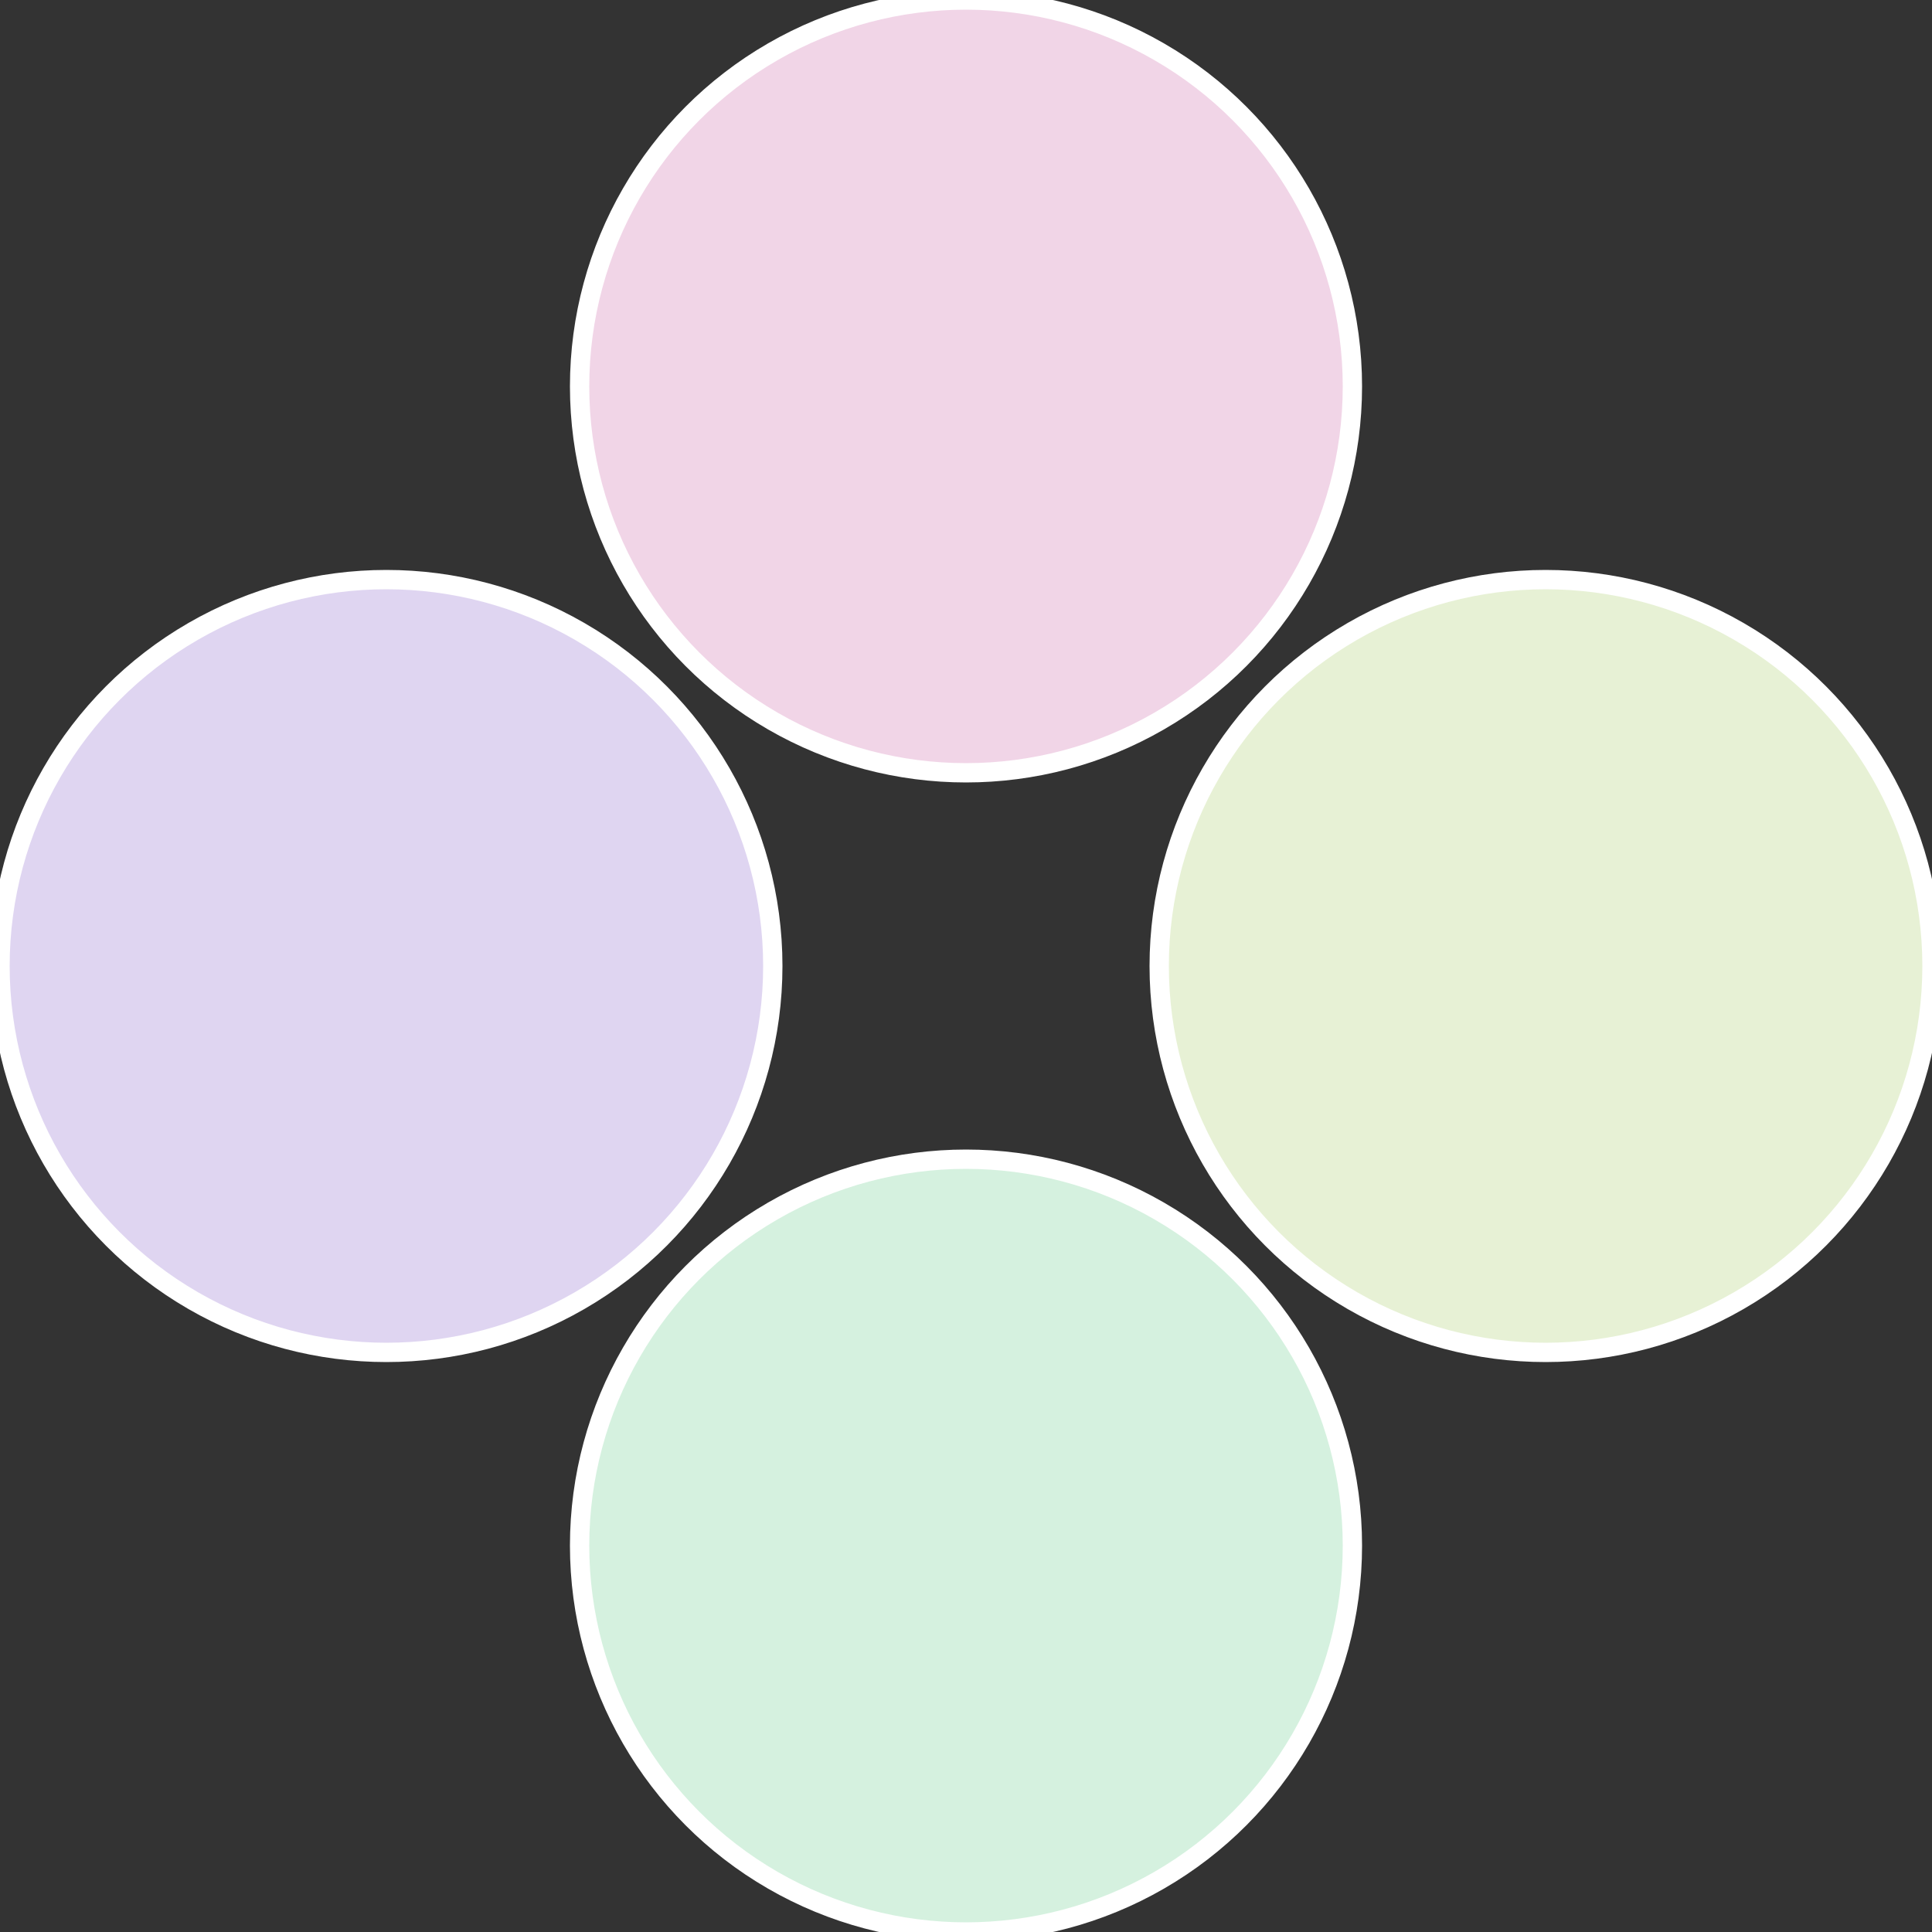
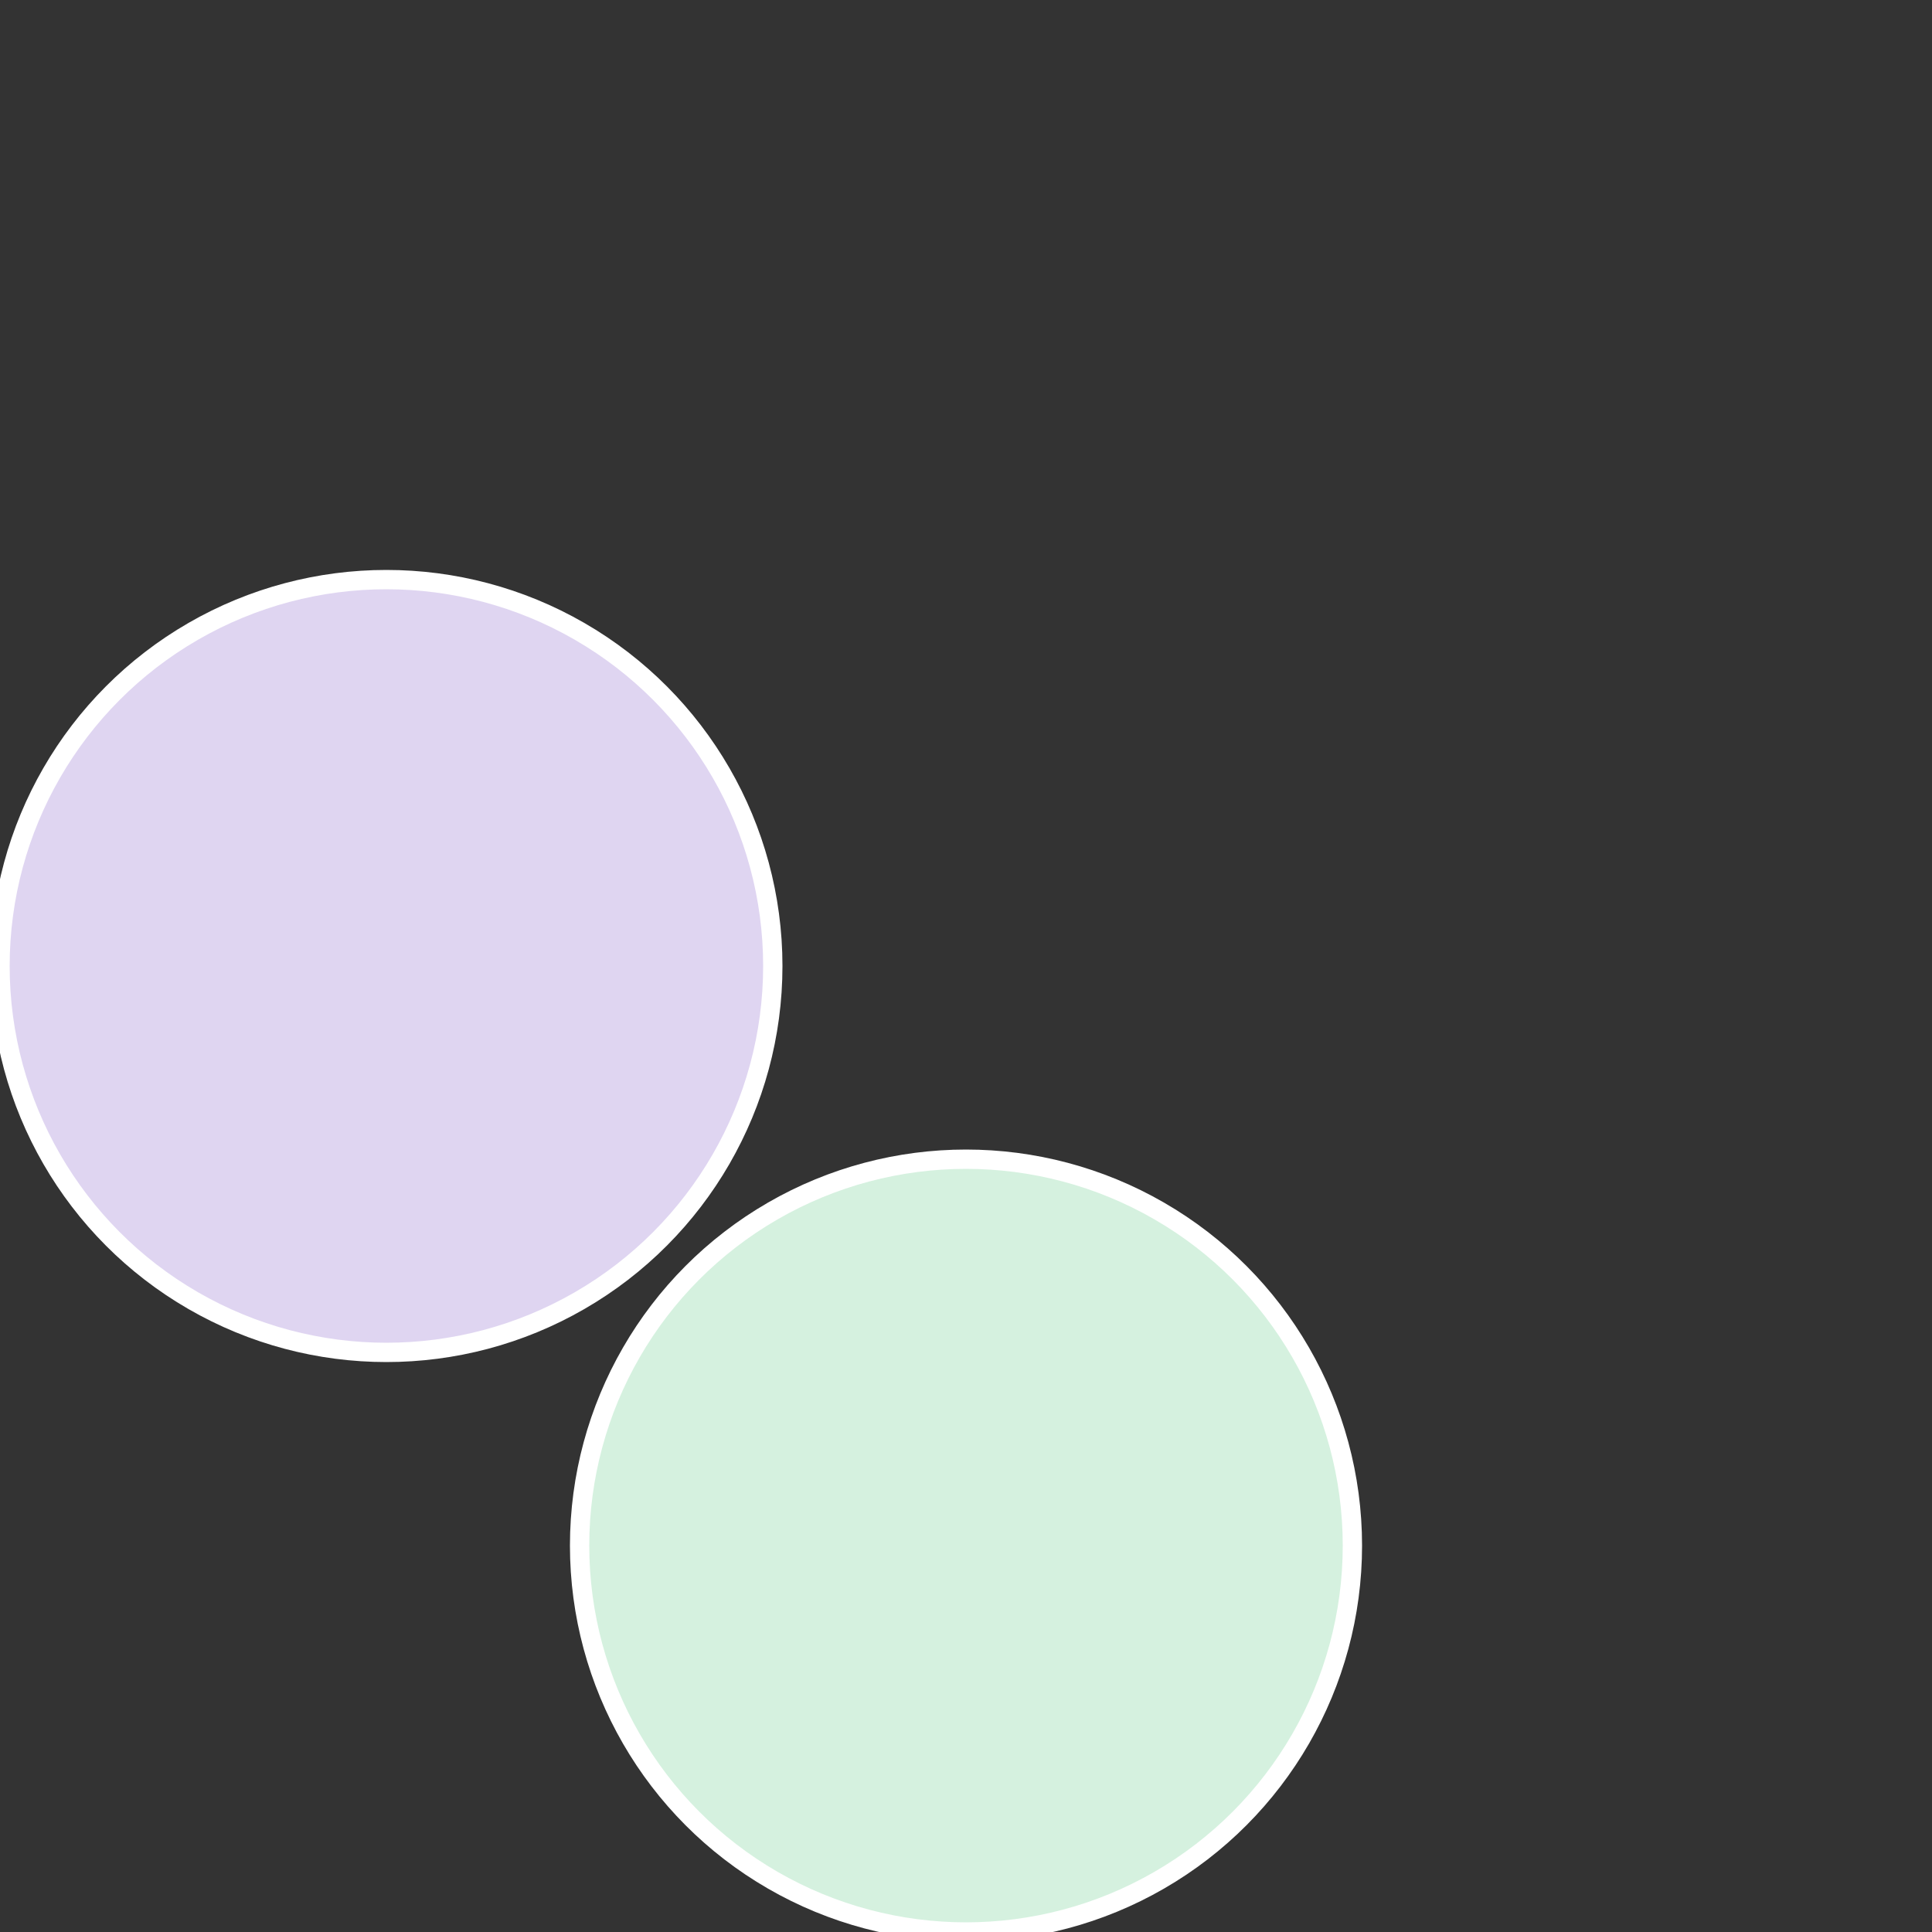
<svg xmlns="http://www.w3.org/2000/svg" width="500" height="500" viewBox="-1 -1 2 2">
  <rect x="-1" y="-1" width="2" height="2" fill="#333333" stroke="none" />
-   <circle cx="0.6" cy="0" r="0.4" fill="#e7f1d5" stroke="#fff" stroke-width="1%" />
  <circle cx="3.6739403974421E-17" cy="0.6" r="0.4" fill="#d5f1df" stroke="#fff" stroke-width="1%" />
  <circle cx="-0.6" cy="7.3478807948841E-17" r="0.4" fill="#dfd5f1" stroke="#fff" stroke-width="1%" />
-   <circle cx="-1.1021821192326E-16" cy="-0.6" r="0.4" fill="#f1d5e7" stroke="#fff" stroke-width="1%" />
</svg>